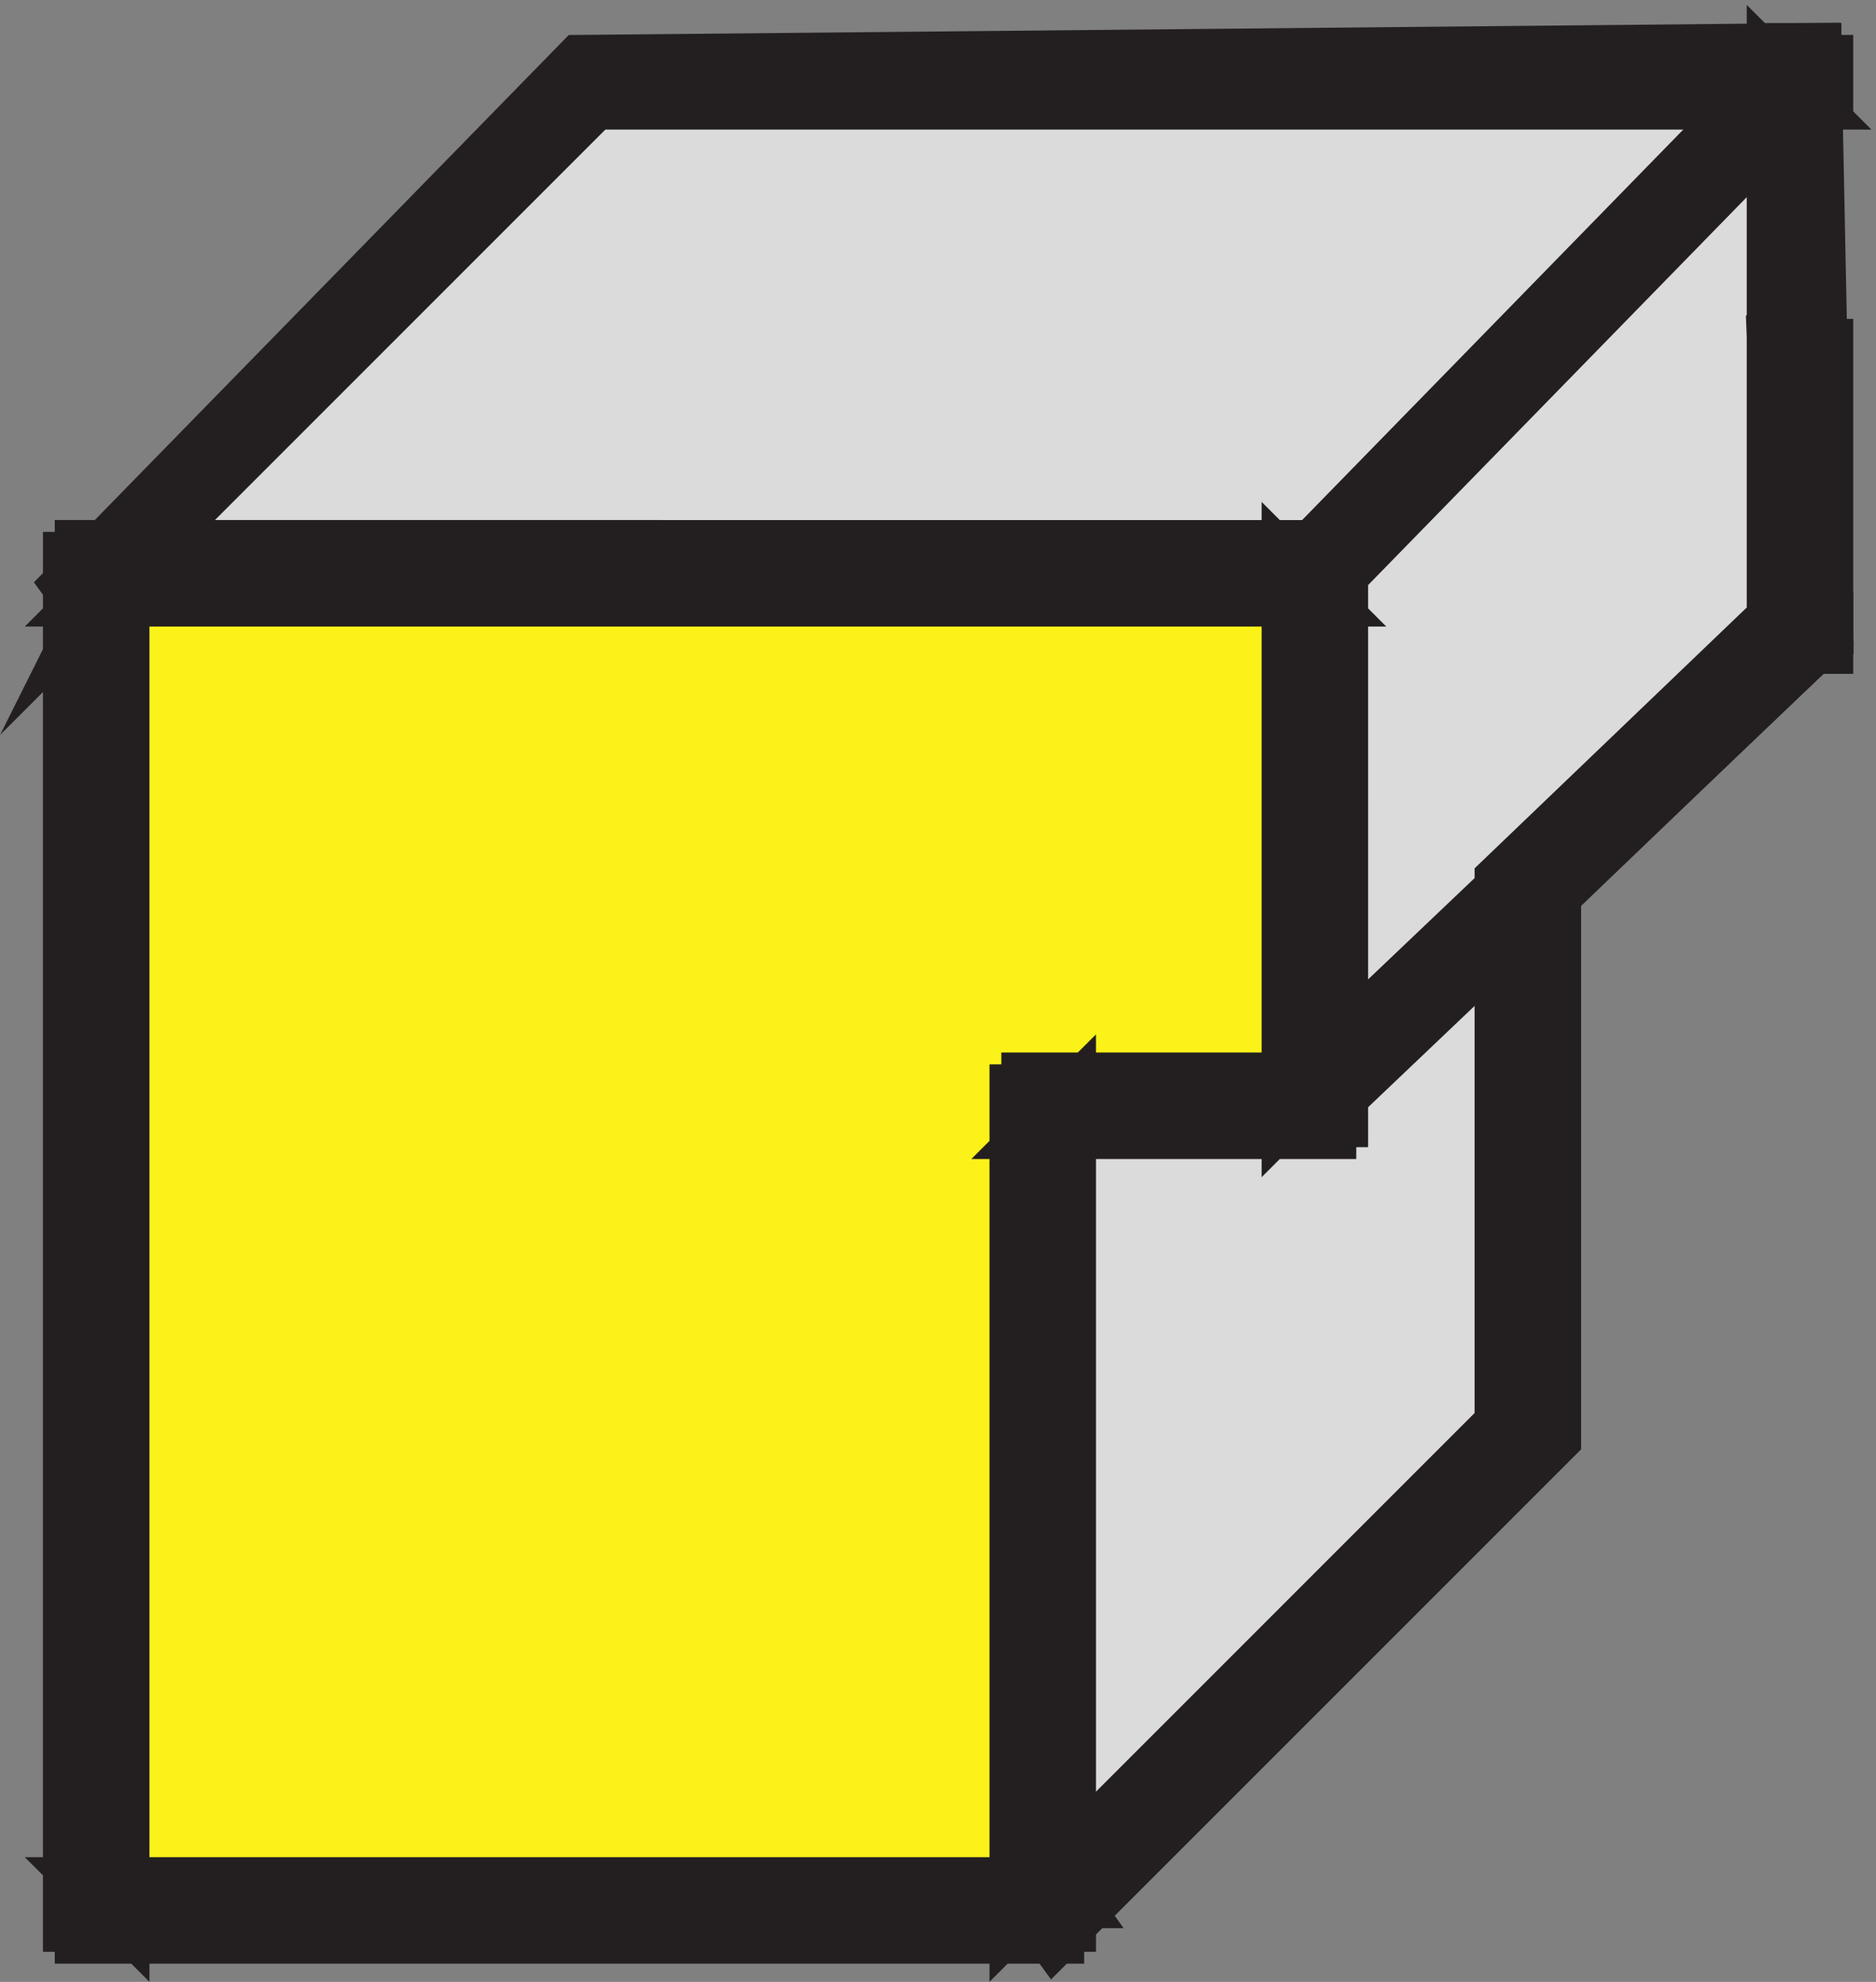
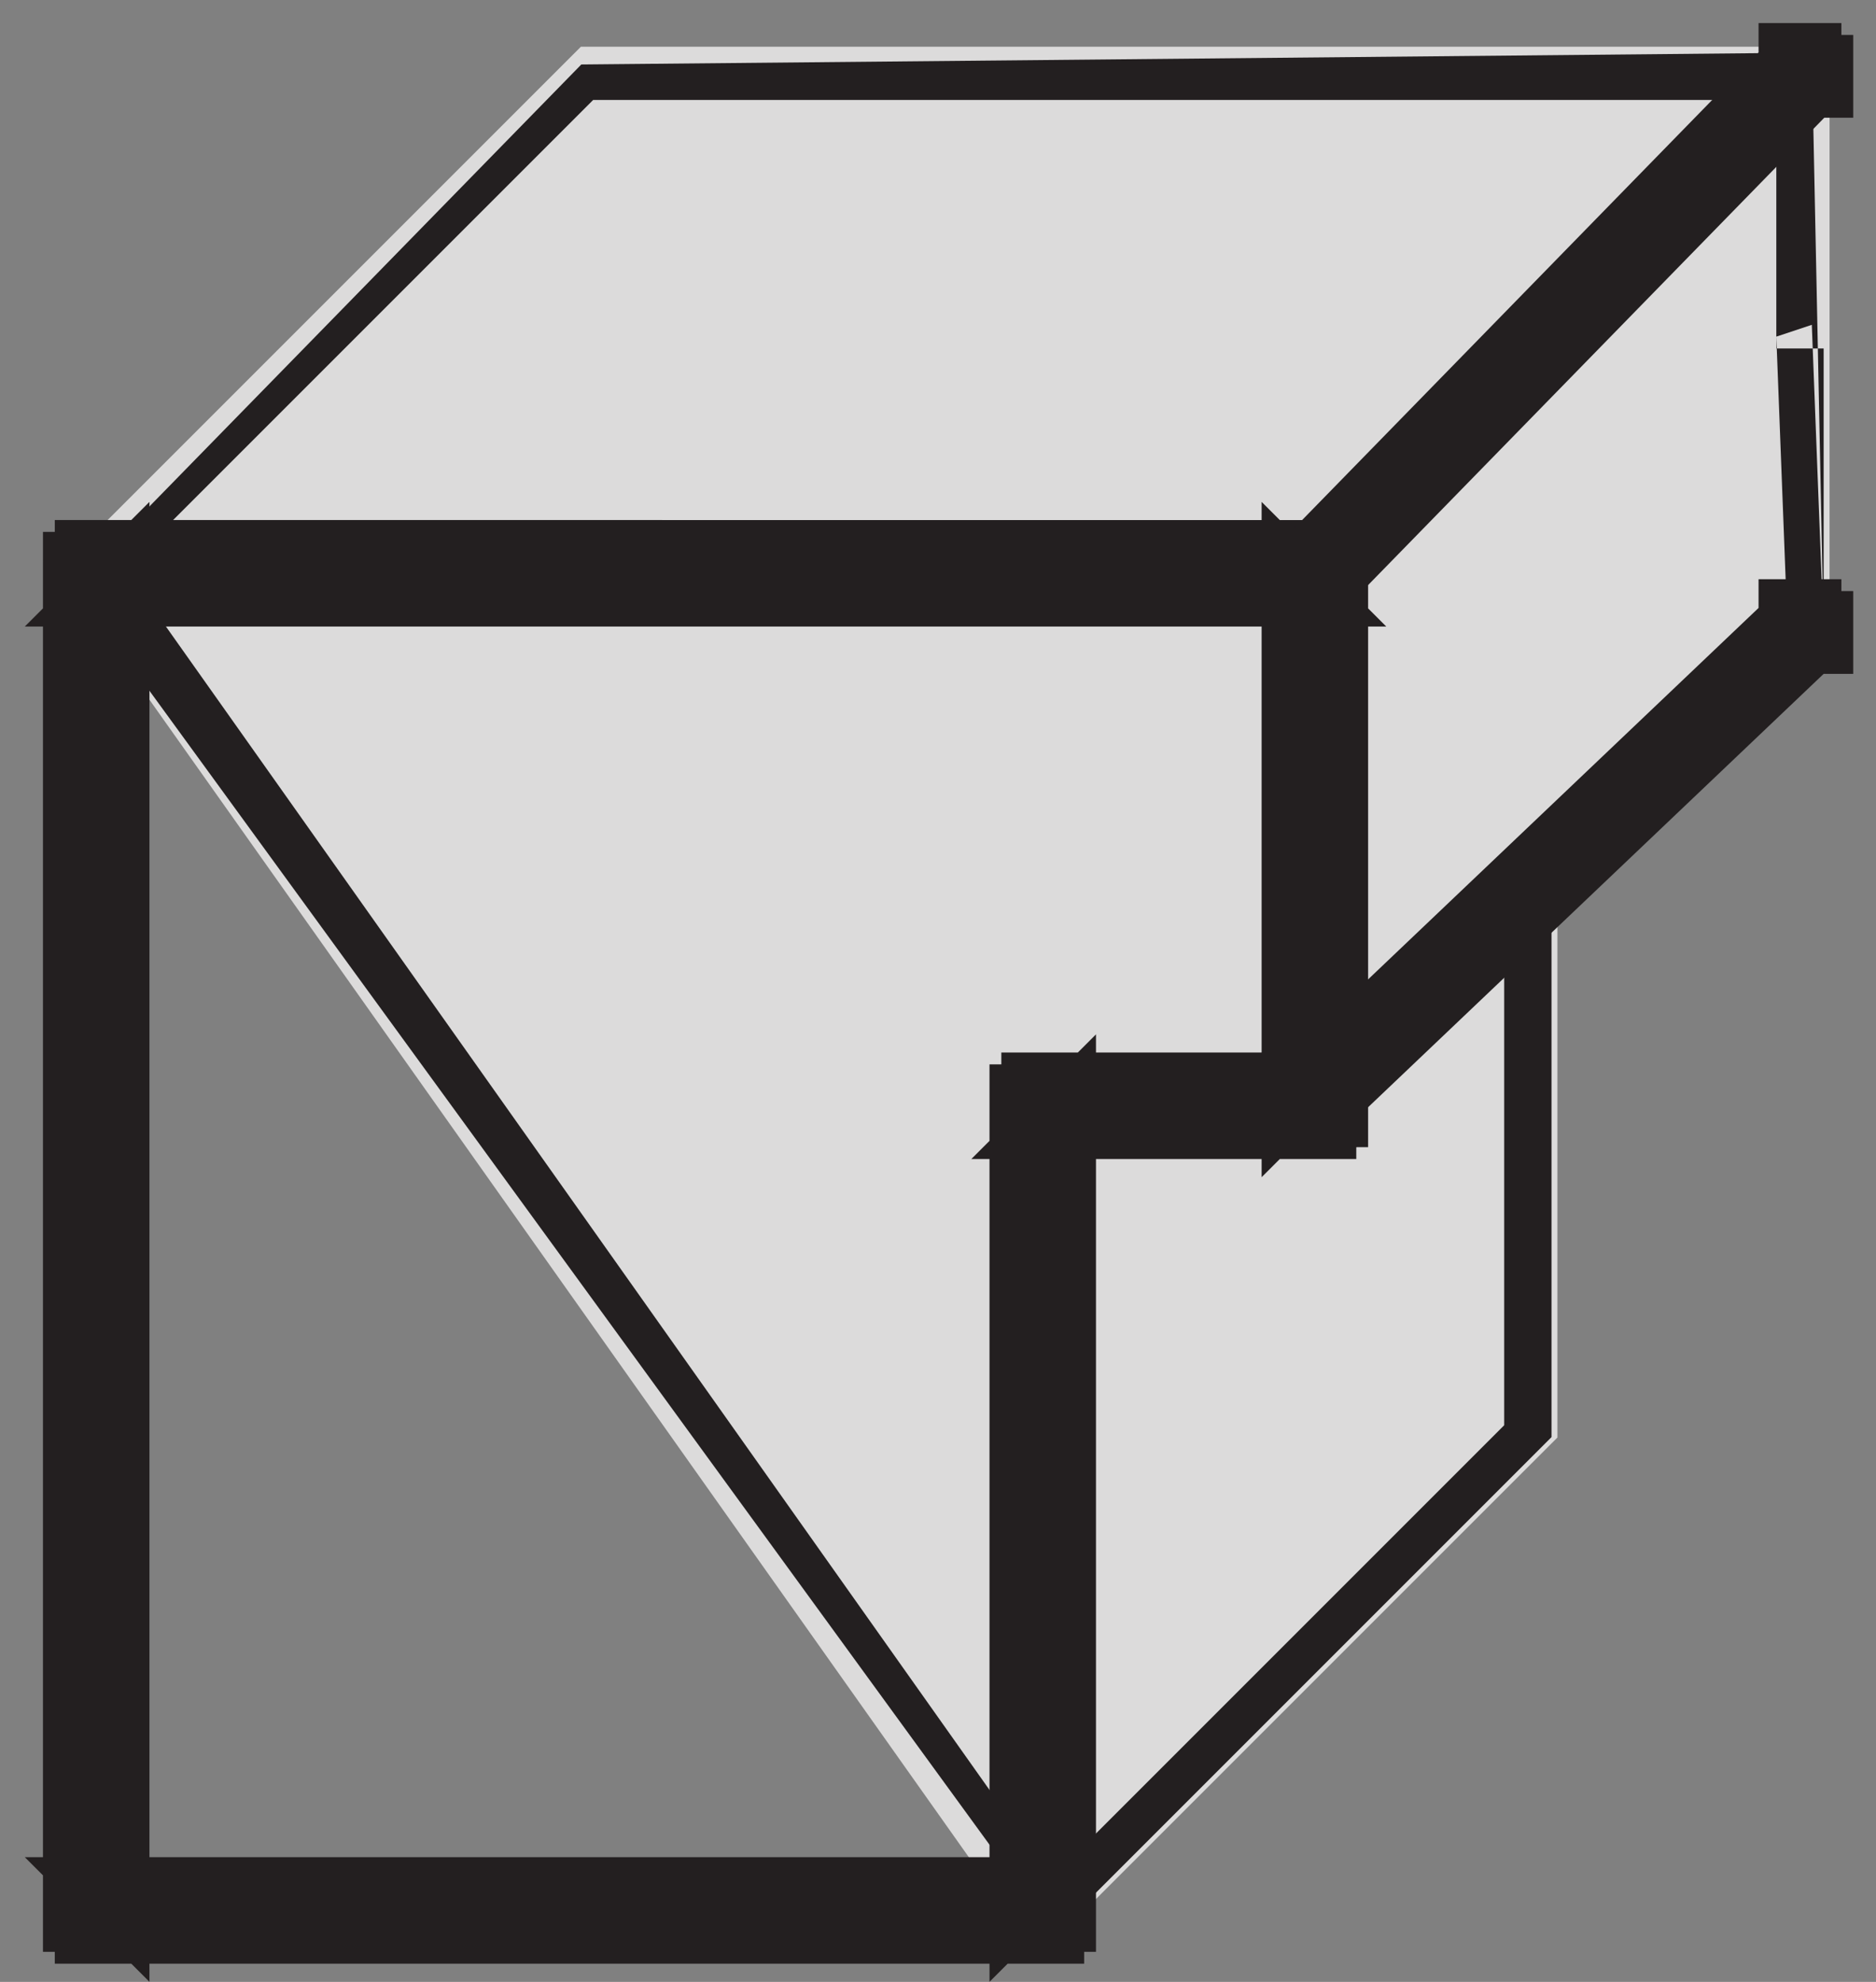
<svg xmlns="http://www.w3.org/2000/svg" xml:space="preserve" width="31.632" height="33.414">
  <rect width="100%" height="100%" fill="#808080" stroke="none" />
  <path d="m6.332 175.664 63 63h153v-69 34.5-34.5l-34.5-34.5v-67.5l-61.5-61.5-120 169.5" style="fill:#dcdbdb;fill-opacity:1;fill-rule:evenodd;stroke:none" transform="matrix(.133 0 0 -.133 .78 33.029)" />
  <path d="m6.332 175.664 63 63h153v-69 34.5-34.5l-34.5-34.5v-67.5l-61.5-61.5-120 169.5" style="fill:none;stroke:#dcdbdb;stroke-width:7.5;stroke-linecap:butt;stroke-linejoin:miter;stroke-miterlimit:10;stroke-dasharray:none;stroke-opacity:1" transform="matrix(.133 0 0 -.133 .78 33.029)" />
  <path d="m9.332 177.164-1.5-3 63 63-1.5-1.5h153l-3 3v-69h6v34.5h-6v-34.5l1.5 1.5-36-34.5v-69l1.5 1.5-61.5-61.5h4.5zm-6-3 124.5-171 63 63v69l-1.5-1.5 36 34.5-1.5 39-4.5-1.5 1.5-39 4.5 1.5-1.5 73.5-156-1.5-64.5-66" style="fill:#231f20;fill-opacity:1;fill-rule:evenodd;stroke:none" transform="matrix(.133 0 0 -.133 .78 33.029)" />
-   <path d="m9.332 177.164-1.5-3 63 63-1.5-1.5h153l-3 3v-69h6v34.5h-6v-34.5l1.5 1.5-36-34.5v-69l1.5 1.5-61.5-61.5h4.5zm-6-3 124.5-171 63 63v69l-1.5-1.5 36 34.5-1.5 39-4.5-1.5 1.5-39 4.5 1.5-1.5 73.5-156-1.5z" style="fill:none;stroke:#231f20;stroke-width:7.5;stroke-linecap:butt;stroke-linejoin:miter;stroke-miterlimit:10;stroke-dasharray:none;stroke-opacity:1" transform="matrix(.133 0 0 -.133 .78 33.029)" />
-   <path d="M6.332 175.664h154.5v-67.5 34.5-34.5h-34.5v-102h-120v169.5" style="fill:#faf219;fill-opacity:1;fill-rule:evenodd;stroke:none" transform="matrix(.133 0 0 -.133 .78 33.029)" />
  <path d="M6.332 175.664h154.5v-67.5 34.5-34.5h-34.5v-102h-120v169.5" style="fill:none;stroke:#faf219;stroke-width:7.5;stroke-linecap:butt;stroke-linejoin:miter;stroke-miterlimit:10;stroke-dasharray:none;stroke-opacity:1" transform="matrix(.133 0 0 -.133 .78 33.029)" />
  <path d="m9.332 175.664-3-3h154.5l-3 3v-67.5h6v34.5h-6v-34.5l3 3h-36v-1.5h-1.5V6.164l3 3h-120l3-3zm-6 0v-171h1.5v-1.5h123v1.5h1.5v103.5l-3-3h36v1.5h1.5v37.5h-1.5v1.5h-3v-1.5h-1.5v-37.5h1.5v-1.5h3v1.5h1.5v70.5h-1.5v1.5H4.832v-1.5h-1.5v-1.5" style="fill:#231f20;fill-opacity:1;fill-rule:evenodd;stroke:none" transform="matrix(.133 0 0 -.133 .78 33.029)" />
  <path d="m9.332 175.664-3-3h154.5l-3 3v-67.5h6v34.5h-6v-34.5l3 3h-36v-1.5h-1.5V6.164l3 3h-120l3-3zm-6 0v-171h1.5v-1.5h123v1.5h1.5v103.5l-3-3h36v1.5h1.5v37.5h-1.5v1.5h-3v-1.5h-1.5v-37.5h1.5v-1.5h3v1.5h1.5v70.5h-1.5v1.5H4.832v-1.5h-1.5z" style="fill:none;stroke:#231f20;stroke-width:7.5;stroke-linecap:butt;stroke-linejoin:miter;stroke-miterlimit:10;stroke-dasharray:none;stroke-opacity:1" transform="matrix(.133 0 0 -.133 .78 33.029)" />
-   <path d="M159.332 177.164h-1.5v-3h1.5v-1.5h3v1.5l61.5 63h1.5v3h-1.5v1.5h-3v-1.5" style="fill:#231f20;fill-opacity:1;fill-rule:evenodd;stroke:none" transform="matrix(.133 0 0 -.133 .78 33.029)" />
  <path d="M159.332 177.164h-1.5v-3h1.5v-1.5h3v1.5l61.5 63h1.5v3h-1.5v1.5h-3v-1.5z" style="fill:none;stroke:#231f20;stroke-width:7.5;stroke-linecap:butt;stroke-linejoin:miter;stroke-miterlimit:10;stroke-dasharray:none;stroke-opacity:1" transform="matrix(.133 0 0 -.133 .78 33.029)" />
  <path d="M159.332 111.164h-1.5v-3h1.5v-1.5h3v1.5l61.5 58.5h1.5v3h-1.5v1.5h-3v-1.5" style="fill:#231f20;fill-opacity:1;fill-rule:evenodd;stroke:none" transform="matrix(.133 0 0 -.133 .78 33.029)" />
  <path d="M159.332 111.164h-1.5v-3h1.5v-1.5h3v1.5l61.5 58.5h1.5v3h-1.5v1.5h-3v-1.5z" style="fill:none;stroke:#231f20;stroke-width:7.5;stroke-linecap:butt;stroke-linejoin:miter;stroke-miterlimit:10;stroke-dasharray:none;stroke-opacity:1" transform="matrix(.133 0 0 -.133 .78 33.029)" />
</svg>